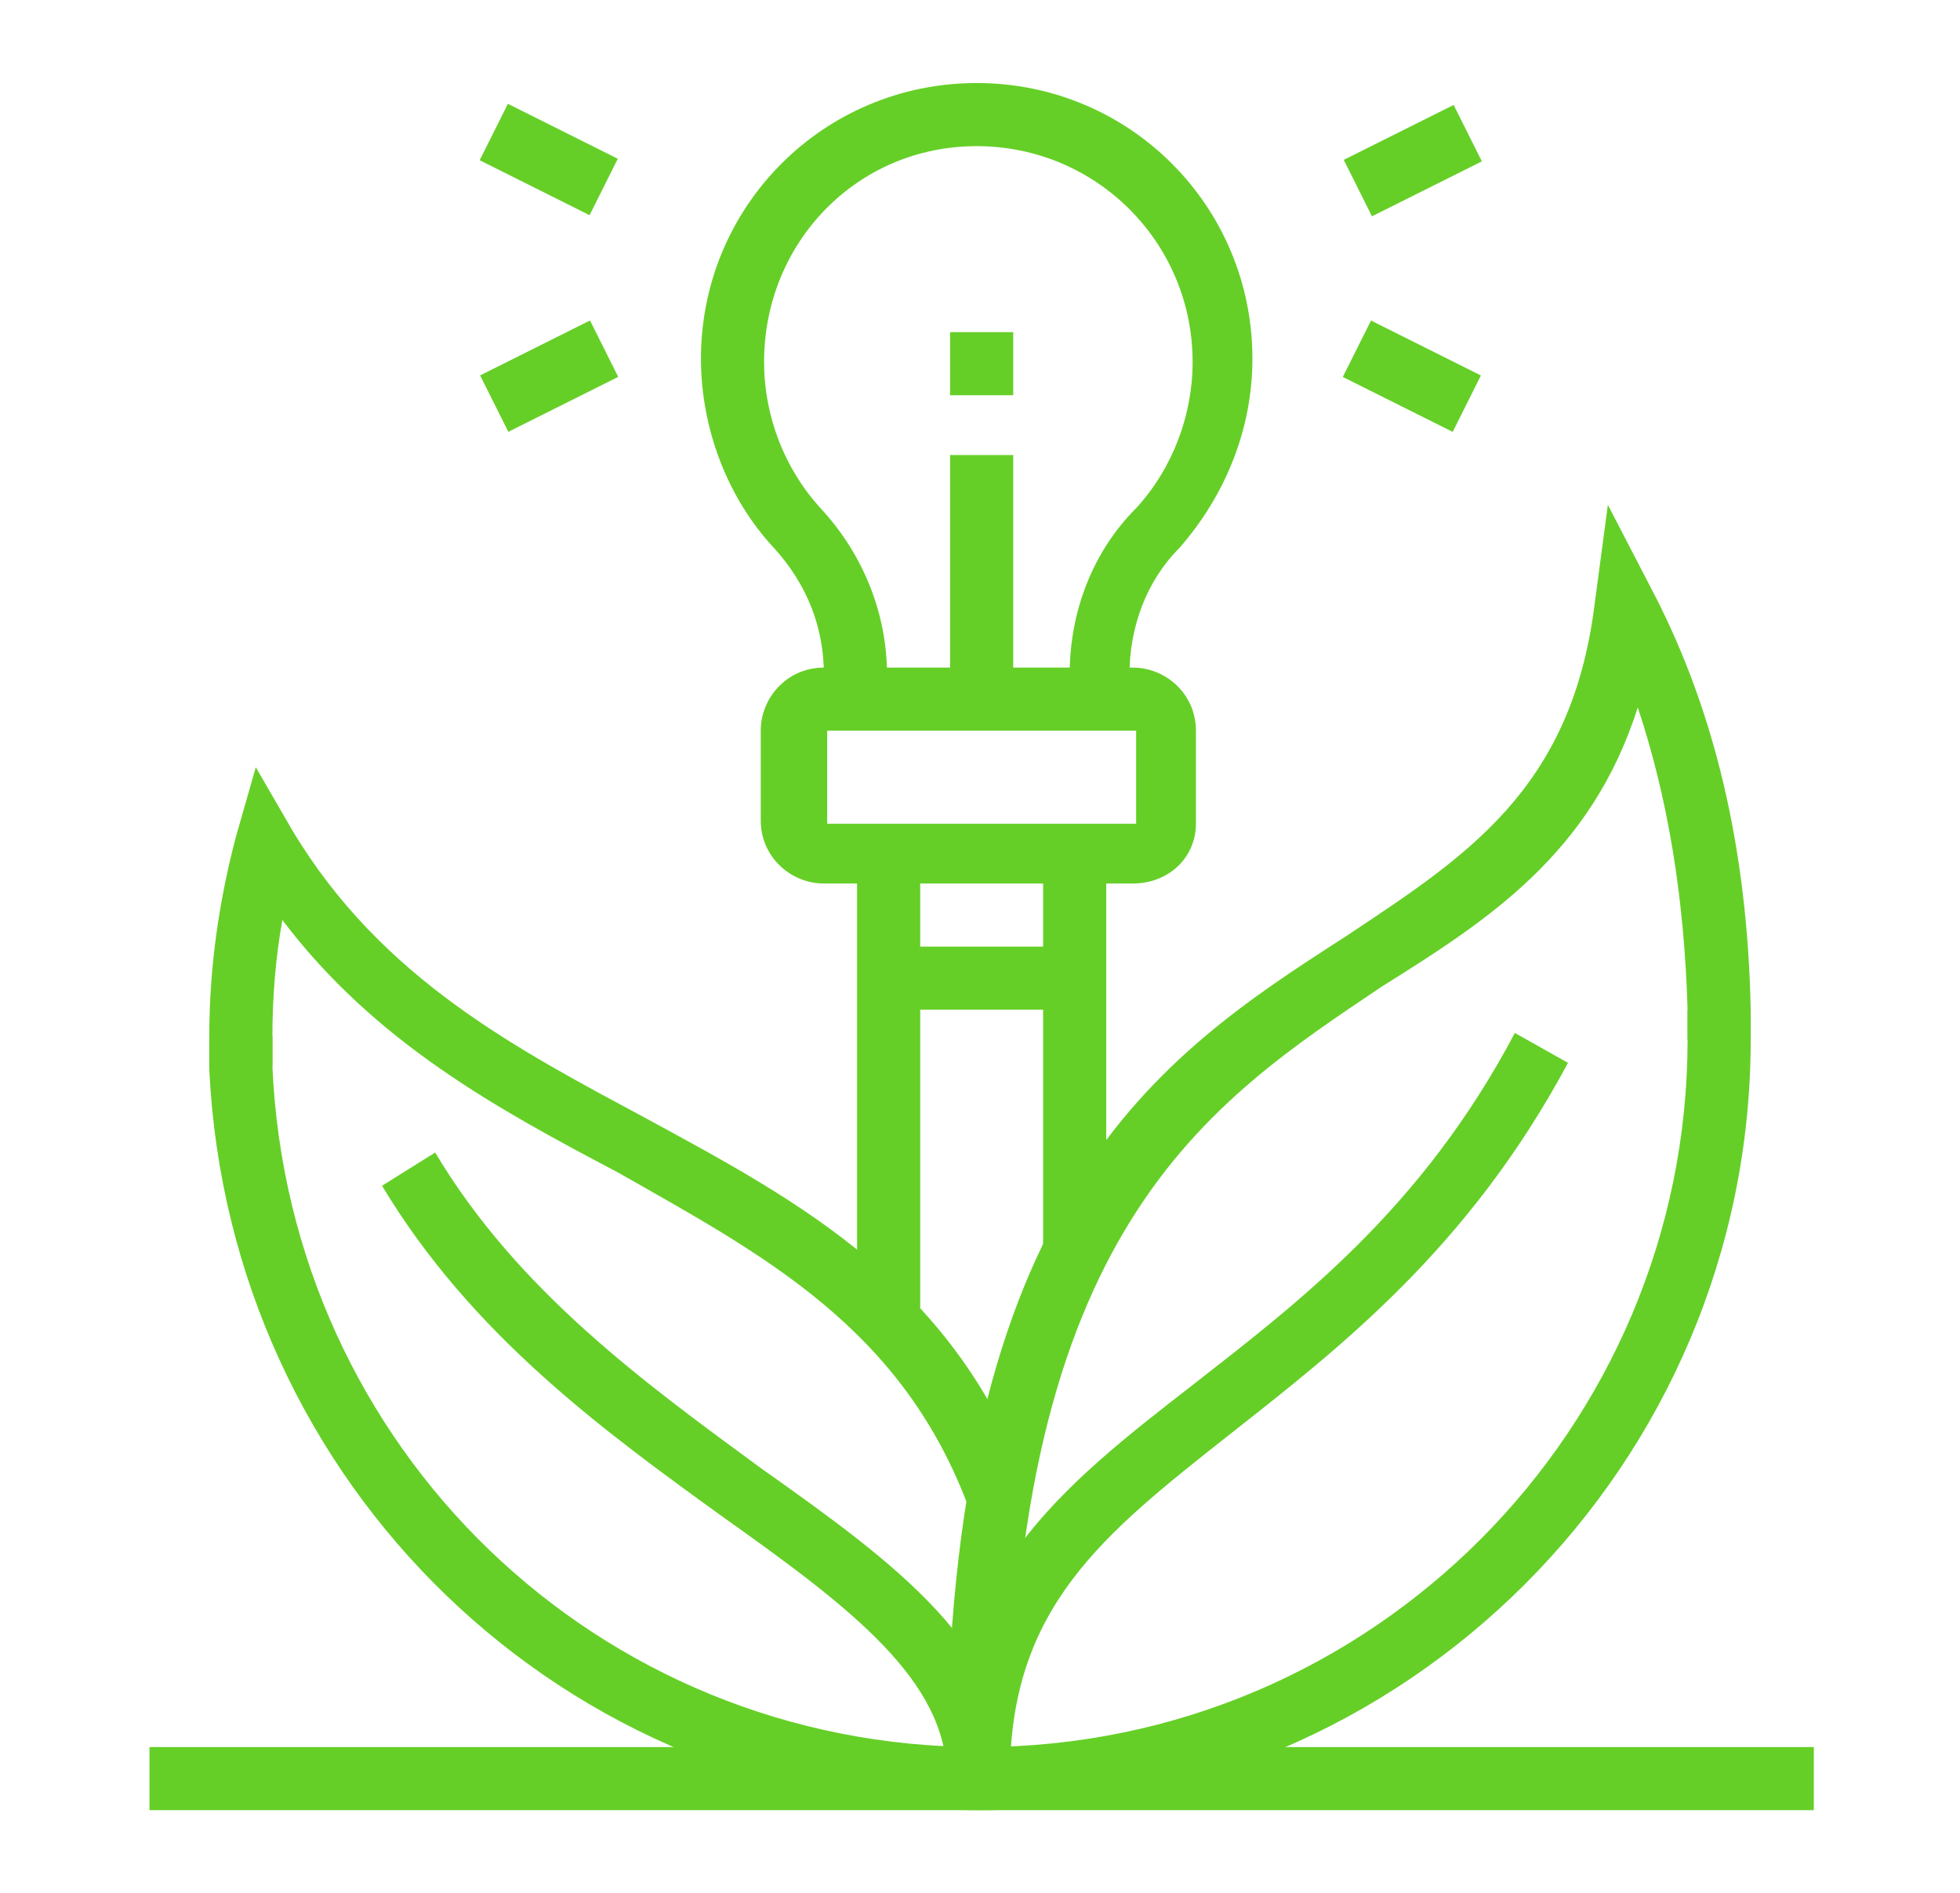
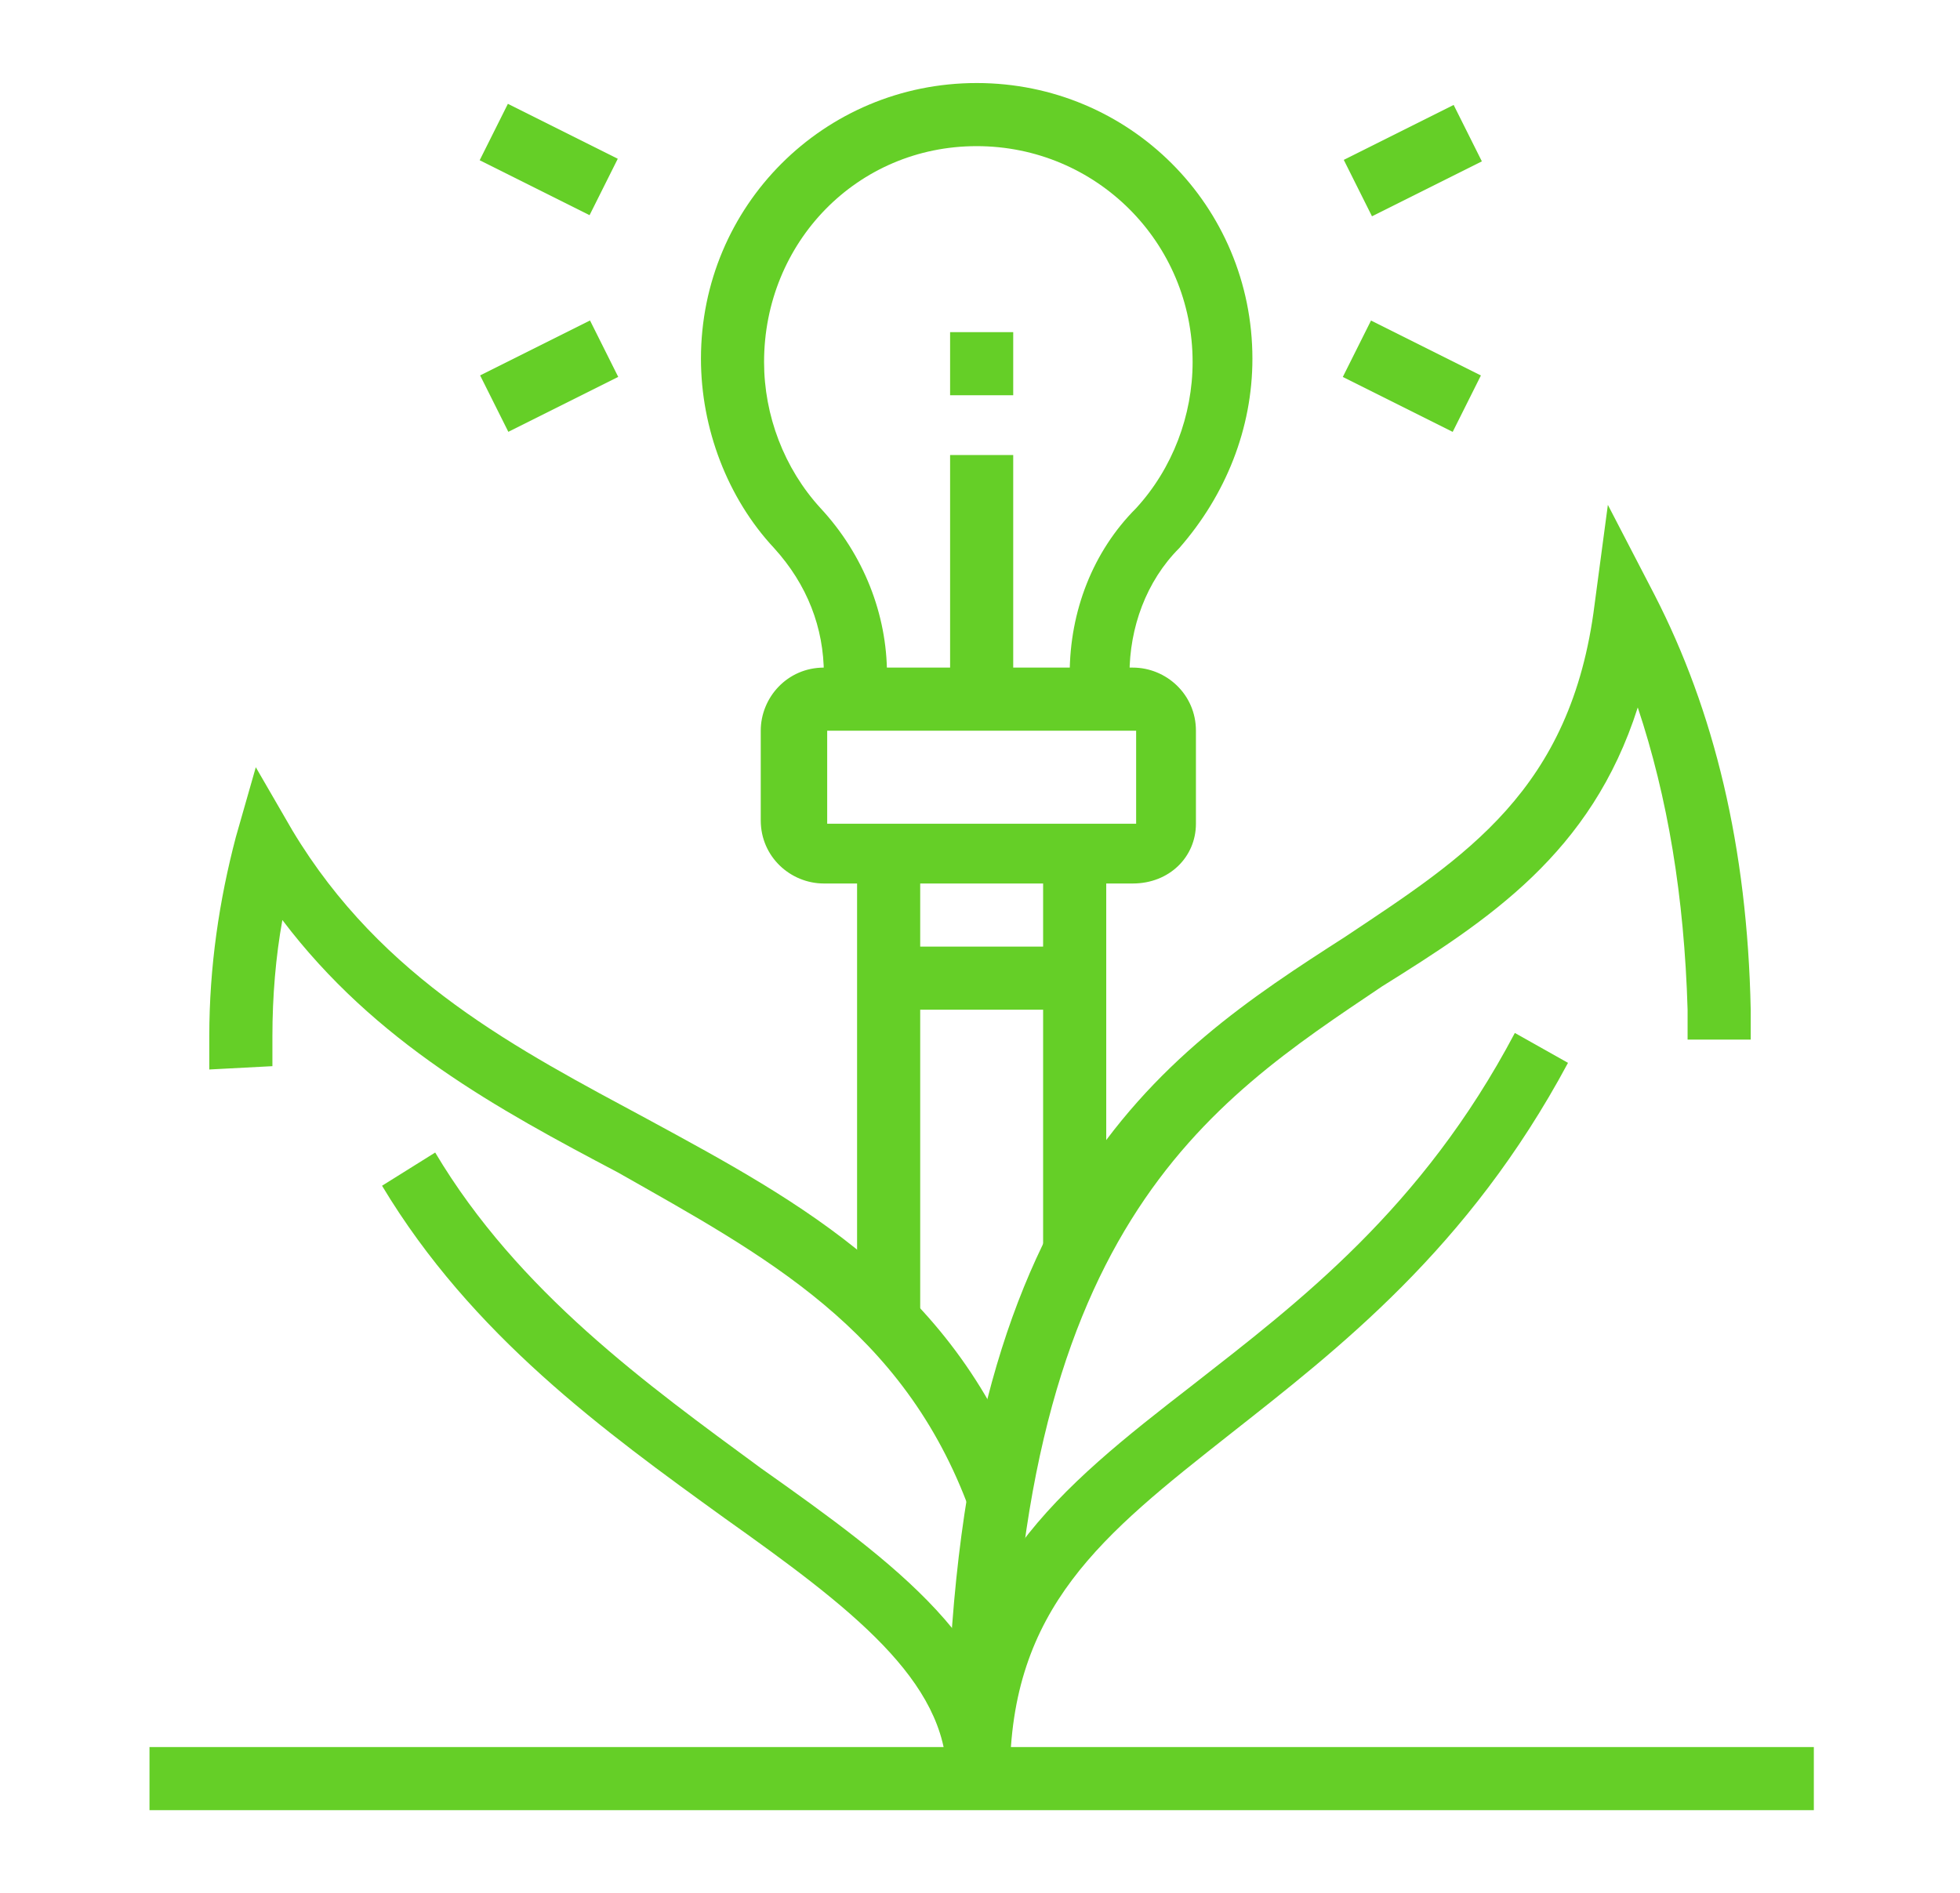
<svg xmlns="http://www.w3.org/2000/svg" version="1.1" id="Layer_1" x="0px" y="0px" width="59px" height="57px" viewBox="0 0 59 57" style="enable-background:new 0 0 59 57;" xml:space="preserve">
  <style type="text/css">
	.st0{display:none;}
	.st1{display:inline;fill:#65CF27;}
	.st2{fill:#65CF27;}
</style>
  <g class="st0">
    <path class="st1" d="M38.8,48.4c-0.4,0-1.1-0.1-1.4-0.2l-8.9-2.8l0.6-1.8l8.9,2.8c0.2,0.1,0.7,0.1,0.9,0.1c1,0,1.9-0.8,1.9-1.9   c0-1.1-1.1-1.7-1.4-1.8c-1.4-0.6-2.8-1.2-4.2-1.8c-4.1-1.9-8.3-3.8-12-3.8c-3.4,0-10.7,3.3-10.7,3.3L11.5,39   c0.3-0.1,7.7-3.5,11.5-3.5c4.1,0,8.5,2,12.8,3.9c1.4,0.6,2.8,1.3,4.1,1.8c1.6,0.6,2.6,2,2.6,3.5C42.5,46.8,40.8,48.4,38.8,48.4z" />
    <path class="st1" d="M9.1,54.9H2.6v-1.9h6.5c1,0,1.9-0.8,1.9-1.9v-13c0-1-0.8-1.9-1.9-1.9H2.6v-1.9h6.5c2,0,3.7,1.7,3.7,3.7v13   C12.8,53.3,11.1,54.9,9.1,54.9z" />
-     <path class="st1" d="M36.9,55.9c-4.1,0-8.8-2.3-12.5-4.1c-2.5-1.2-4.8-2.4-6-2.4c-0.8,0-4.4,0.6-6.1,1.3L11.5,49   c2-0.8,5.7-1.5,6.8-1.5c1.6,0,3.9,1.1,6.8,2.5c3.6,1.8,8,3.9,11.7,3.9c0.8,0,2.2-0.3,4.5-1.7l0.8-0.5c3.2-1.9,6.8-4,11.7-8.6   c0.5-0.4,0.6-0.7,0.6-1.3c0-1.4-1.7-2.5-3.1-1.4c-2.5,1.9-10,6.9-10.4,7.1l-1-1.6c0.1-0.1,7.8-5.1,10.3-7c0.7-0.6,1.5-0.8,2.4-0.8   c2,0,3.7,1.7,3.7,3.7c0,0.8-0.1,1.7-1.1,2.7c-5,4.7-8.7,6.9-12,8.8l-0.8,0.5C40.2,55.2,38.4,55.9,36.9,55.9z" />
+     <path class="st1" d="M36.9,55.9c-4.1,0-8.8-2.3-12.5-4.1c-2.5-1.2-4.8-2.4-6-2.4c-0.8,0-4.4,0.6-6.1,1.3L11.5,49   c1.6,0,3.9,1.1,6.8,2.5c3.6,1.8,8,3.9,11.7,3.9c0.8,0,2.2-0.3,4.5-1.7l0.8-0.5c3.2-1.9,6.8-4,11.7-8.6   c0.5-0.4,0.6-0.7,0.6-1.3c0-1.4-1.7-2.5-3.1-1.4c-2.5,1.9-10,6.9-10.4,7.1l-1-1.6c0.1-0.1,7.8-5.1,10.3-7c0.7-0.6,1.5-0.8,2.4-0.8   c2,0,3.7,1.7,3.7,3.7c0,0.8-0.1,1.7-1.1,2.7c-5,4.7-8.7,6.9-12,8.8l-0.8,0.5C40.2,55.2,38.4,55.9,36.9,55.9z" />
    <path class="st1" d="M16.5,38.3h-1.9V17.9c0-1.1,0.9-1.9,1.9-1.9h9.2c1.1,0,1.9,0.9,1.9,1.9v19h-1.9v-19l-9.2-0.1L16.5,38.3z" />
    <path class="st1" d="M23.9,16.9h-1.9v-6.5c0-0.9,0.5-1.8,1.3-2.3c0,0,7.4-4.3,9.9-5.8c0.4-0.2,0.8-0.4,1.3-0.4   c1.3,0,2.4,1.1,2.4,2.4v9.6h-1.9V4.5c0-0.3-0.3-0.6-0.6-0.6c-0.1,0-0.2,0-0.3,0.1c-2.5,1.5-9.9,5.8-9.9,5.8   c-0.2,0.1-0.4,0.4-0.4,0.7V16.9z" />
    <path class="st1" d="M40.6,16h-1.9V5.6c0-1.4,1.2-2.6,2.6-2.6c0.2,0,0.4,0,0.6,0.1l6.5,1.7c0.8,0.2,1.4,0.9,1.4,1.7v6.7H48V6.5   l-6.5-1.6c-0.4-0.1-0.9,0.2-0.9,0.7V16z" />
    <path class="st1" d="M46.2,43.7h-1.9V24.5c0-0.1-0.1-0.2-0.2-0.2H39v-1.9h5.2c1.1,0,2,0.9,2,2V43.7z" />
    <polygon class="st1" points="12.8,19.7 11,19.7 11,21.5 12.8,21.5 12.8,19.7  " />
    <polygon class="st1" points="7.2,25.3 5.4,25.3 5.4,27.1 7.2,27.1 7.2,25.3  " />
    <polygon class="st1" points="12.8,30.8 11,30.8 11,32.7 12.8,32.7 12.8,30.8  " />
    <polygon class="st1" points="9.1,29 7.2,29 7.2,30.8 9.1,30.8 9.1,29  " />
    <polygon class="st1" points="9.1,21.5 7.2,21.5 7.2,23.4 9.1,23.4 9.1,21.5  " />
-     <path class="st1" d="M35.1,35.5c-3.1,0-5.6-2.5-5.6-5.6c0-3.3,0.9-8.5,2-11.1c0.7-1.8,2-2.8,3.6-2.8s2.9,1,3.6,2.8   c1.1,2.6,2,7.8,2,11.1C40.6,33,38.1,35.5,35.1,35.5z M35.1,17.8c-1,0-1.6,1-1.9,1.6c-1,2.4-1.8,7.3-1.8,10.4c0,2,1.7,3.7,3.7,3.7   s3.7-1.7,3.7-3.7c0-3.1-0.9-8-1.8-10.4C36.7,18.9,36.1,17.8,35.1,17.8z" />
    <path class="st1" d="M49,31.7c-1.1,0-3.2-0.5-4.1-1l0.9-1.6c0.7,0.4,2.5,0.8,3.3,0.8c2.6,0,4.6-2.1,4.6-4.6c0-2.9-1-6.1-1.8-8.6   c-0.8-2.2-1.9-2.5-2.8-2.5c-0.9,0-2,0.3-2.8,2.5c-0.6,1.8-1.5,4.4-1.7,6.9l-1.8-0.2c0.3-2.6,1.2-5.4,1.8-7.3   c0.9-2.5,2.4-3.8,4.5-3.8c2.2,0,3.7,1.3,4.5,3.8c0.9,2.6,1.9,6.1,1.9,9.2C55.5,28.8,52.5,31.7,49,31.7z" />
    <rect x="34.1" y="34.5" class="st1" width="1.9" height="5.6" />
    <polygon class="st1" points="25.8,2.1 23.9,2.1 23.9,3.9 25.8,3.9 25.8,2.1  " />
    <polygon class="st1" points="12.8,15.1 11,15.1 11,16.9 12.8,16.9 12.8,15.1  " />
    <polygon class="st1" points="11.9,11.3 10,11.3 10,13.2 11.9,13.2 11.9,11.3  " />
    <polygon class="st1" points="14.7,3.9 12.8,3.9 12.8,5.8 14.7,5.8 14.7,3.9  " />
    <polygon class="st1" points="18.4,2.1 16.5,2.1 16.5,3.9 18.4,3.9 18.4,2.1  " />
    <polygon class="st1" points="12.8,7.6 11,7.6 11,9.5 12.8,9.5 12.8,7.6  " />
    <polygon class="st1" points="22.1,1.1 20.2,1.1 20.2,3 22.1,3 22.1,1.1  " />
    <rect x="45.3" y="34.5" class="st1" width="9.3" height="1.9" />
    <polygon class="st1" points="56.4,47.5 54.5,47.5 54.5,49.4 56.4,49.4 56.4,47.5  " />
    <polygon class="st1" points="54.5,52.1 52.7,52.1 52.7,54 54.5,54 54.5,52.1  " />
    <polygon class="st1" points="49.9,54 48,54 48,55.9 49.9,55.9 49.9,54  " />
    <rect x="48" y="30.8" class="st1" width="1.9" height="4.6" />
  </g>
  <g class="st0">
    <path class="st1" d="M37.8,33.6L28.4,23c-2.3-2.4-3.5-5.6-3.5-8.9c0-7.2,5.8-13,13-13s13,5.8,13,13c0,3.3-1.2,6.5-3.5,8.9   L37.8,33.6z M37.8,3c-6.1,0-11.1,5-11.1,11.1c0,2.8,1.1,5.5,3,7.6l0,0l8.1,9.1l8.1-9.1c2-2.1,3-4.8,3-7.6C49,8,44,3,37.8,3z" />
    <path class="st1" d="M37.8,23.4c-2.6,0-6.5-2-6.5-7.4c0-5.4,5.6-11.1,5.8-11.3L37.9,4l0.7,0.7c0.2,0.3,5.8,6.2,5.8,11.3   C44.3,21.4,40.5,23.4,37.8,23.4z M37.8,6.7c-1.4,1.6-4.6,5.6-4.6,9.3c0,5.5,4.6,5.6,4.6,5.6c0,0,4.6-0.1,4.6-5.6   C42.5,12.6,39.2,8.4,37.8,6.7z" />
    <rect x="36.9" y="16" class="st1" width="1.9" height="11.1" />
    <path class="st1" d="M23.6,9.6L21.9,9c0.9-2.7,2.5-5.2,4.8-7.2l1.2,1.4C25.9,5,24.4,7.2,23.6,9.6z" />
    <path class="st1" d="M52.2,22.7l-1.6-1c1.4-2.3,2.1-4.9,2.1-7.6c0-2.2-0.4-4.2-1.1-5.9l1.7-0.7c0.9,2,1.3,4.1,1.3,6.6   C54.5,17.2,53.7,20.1,52.2,22.7z" />
    <path class="st1" d="M23.2,51.2c-7.9,0-13.2-4.5-13.2-11.1c0-3.6,2.3-6.1,4-7.6c3.3-2.9,4.3-4.9,4.3-8.1c0-3.6,2.9-6.5,6.5-6.5   c0.8,0,1.6,0.1,2.4,0.4L26.5,20c-0.5-0.2-1.1-0.3-1.7-0.3c-2.6,0-4.6,2.1-4.6,4.6c0,4.3-1.7,6.6-4.9,9.5c-2.4,2.1-3.4,4-3.4,6.2   c0,5.6,4.5,9.3,11.3,9.3c4.5,0,6.8-1.7,8.9-3.4c2-1.5,4-3.1,7.5-3.1c2.5,0,3.8,0.6,4.9,1.1c0.9,0.4,1.7,0.8,3.1,0.8   c1.1,0,2.2-0.8,2.2-2.1c0-1.2-0.6-1.8-1.6-2.7c-1-0.9-2.1-1.9-2.1-3.6c0-2.2,1.6-2.9,2.8-3.4c0.9-0.4,1.7-0.8,2.3-1.6   c0.3-0.4,0.4-0.9,0.4-1.5c0-3.6-4.6-5.4-6.1-5.9l0.6-1.8c2.2,0.7,7.3,3,7.3,7.7c0,0.9-0.3,1.8-0.7,2.5c-0.9,1.3-2.1,1.8-3.1,2.2   c-1.3,0.6-1.7,0.8-1.7,1.7c0,0.9,0.5,1.4,1.5,2.2c1,0.9,2.3,2,2.3,4.1c0,2.5-2.1,3.9-4.1,3.9c-1.8,0-2.8-0.5-3.8-0.9   c-1.1-0.5-2.1-0.9-4.2-0.9c-2.9,0-4.5,1.3-6.4,2.7C31,49.2,28.4,51.2,23.2,51.2z" />
    <path class="st1" d="M48.9,39.7L48,38.1c0.3-0.2,0.7-0.3,1-0.5c0.9-0.4,1.7-0.8,2.3-1.6c0.3-0.4,0.4-0.9,0.4-1.5v-4.6h1.9v4.6   c0,0.9-0.3,1.8-0.7,2.5c-0.9,1.3-2.1,1.8-3.1,2.2C49.5,39.4,49.2,39.5,48.9,39.7z" />
    <polygon class="st1" points="6.3,45.7 4.5,45.7 4.5,47.5 6.3,47.5 6.3,45.7  " />
    <polygon class="st1" points="4.5,41.9 2.6,41.9 2.6,43.8 4.5,43.8 4.5,41.9  " />
    <polygon class="st1" points="3.5,38.2 1.7,38.2 1.7,40.1 3.5,40.1 3.5,38.2  " />
-     <polygon class="st1" points="6.3,30.8 4.5,30.8 4.5,32.7 6.3,32.7 6.3,30.8  " />
    <polygon class="st1" points="57.3,47.5 55.5,47.5 55.5,49.4 57.3,49.4 57.3,47.5  " />
    <polygon class="st1" points="55.5,52.1 53.6,52.1 53.6,54 55.5,54 55.5,52.1  " />
    <polygon class="st1" points="55.5,42.9 53.6,42.9 53.6,44.7 55.5,44.7 55.5,42.9  " />
    <polygon class="st1" points="50.8,54 49,54 49,55.9 50.8,55.9 50.8,54  " />
    <polygon class="st1" points="10,29 8.2,29 8.2,30.8 10,30.8 10,29  " />
    <polygon class="st1" points="4.5,34.5 2.6,34.5 2.6,36.4 4.5,36.4 4.5,34.5  " />
    <polygon class="st1" points="18.4,13.2 16.5,13.2 16.5,15.1 18.4,15.1 18.4,13.2  " />
    <polygon class="st1" points="16.5,17.8 14.7,17.8 14.7,19.7 16.5,19.7 16.5,17.8  " />
    <polygon class="st1" points="11.9,6.7 10,6.7 10,8.6 11.9,8.6 11.9,6.7  " />
    <polygon class="st1" points="5.4,13.2 3.5,13.2 3.5,15.1 5.4,15.1 5.4,13.2  " />
    <polygon class="st1" points="7.2,8.6 5.4,8.6 5.4,10.4 7.2,10.4 7.2,8.6  " />
    <polygon class="st1" points="16.5,8.6 14.7,8.6 14.7,10.4 16.5,10.4 16.5,8.6  " />
    <polygon class="st1" points="7.2,17.8 5.4,17.8 5.4,19.7 7.2,19.7 7.2,17.8  " />
    <polygon class="st1" points="11.9,19.7 10,19.7 10,21.5 11.9,21.5 11.9,19.7  " />
    <polygon class="st1" points="13.7,28 11.9,28 11.9,29.9 13.7,29.9 13.7,28  " />
    <path class="st1" d="M23.2,55.9c-7.9,0-13.2-4.5-13.2-11.1v-4.6h1.9v4.6c0,5.6,4.5,9.3,11.3,9.3c4.5,0,6.8-1.7,8.9-3.4   c2-1.5,4-3.1,7.5-3.1c2.5,0,3.8,0.6,4.9,1.1c0.9,0.4,1.7,0.8,3.1,0.8c1.1,0,2.2-0.8,2.2-2.1v-4.6h1.9v4.6c0,2.5-2.1,3.9-4.1,3.9   c-1.8,0-2.8-0.5-3.8-0.9c-1.1-0.5-2.1-0.9-4.2-0.9c-2.9,0-4.5,1.3-6.4,2.7C31,53.8,28.4,55.9,23.2,55.9z" />
  </g>
  <g>
    <rect x="28.6" y="10" class="st2" width="1.9" height="1.9" />
    <rect x="28.6" y="13.7" class="st2" width="1.9" height="7.4" />
    <path class="st2" d="M30.4,53.5h-1.9c0-17.5,6.4-21.7,12-25.3c3.6-2.4,6.8-4.4,7.5-10l0.4-3l1.4,2.7c1.8,3.5,2.8,7.6,2.9,12.5   c0,0.3,0,0.6,0,0.9h-1.9c0-0.3,0-0.6,0-0.9c-0.1-3.4-0.6-6.4-1.5-9.1c-1.4,4.4-4.5,6.4-7.7,8.4C36.4,33.2,30.4,37,30.4,53.5z" />
    <rect x="4.5" y="52.6" class="st2" width="50.1" height="1.9" />
    <path class="st2" d="M30.4,53.5h-1.9c0-2.9-2.9-5.1-6.7-7.8c-3.6-2.6-7.6-5.5-10.3-10l1.6-1c2.5,4.2,6.4,7,9.8,9.5   C27,47.1,30.4,49.6,30.4,53.5z" />
    <path class="st2" d="M30.4,53.5h-1.9c0-6,3.4-8.7,7.4-11.8c3.2-2.5,6.9-5.3,9.7-10.6l1.6,0.9c-3,5.6-6.9,8.6-10.2,11.2   C33.2,46.2,30.4,48.4,30.4,53.5z" />
    <path class="st2" d="M34.1,26.6h-9.3c-1,0-1.9-0.8-1.9-1.9V22c0-1,0.8-1.9,1.9-1.9h9.3c1,0,1.9,0.8,1.9,1.9v2.8   C36,25.8,35.2,26.6,34.1,26.6z M24.9,22L24.9,22v2.8h9.3V22H24.9z" />
    <rect x="25.8" y="25.7" class="st2" width="1.9" height="14" />
    <rect x="31.4" y="25.7" class="st2" width="1.9" height="12.3" />
    <rect x="26.7" y="28.5" class="st2" width="5.6" height="1.9" />
    <path class="st2" d="M34.1,21.1h-1.9v-0.8c0-1.9,0.7-3.7,2-5c1.1-1.2,1.7-2.8,1.7-4.4c0-3.6-2.9-6.5-6.5-6.5S23,7.3,23,10.9   c0,1.6,0.6,3.2,1.7,4.4c1.3,1.4,2,3.2,2,5v0.8h-1.9v-0.8c0-1.4-0.5-2.7-1.5-3.8c-1.4-1.5-2.2-3.6-2.2-5.7c0-4.6,3.7-8.3,8.3-8.3   c4.6,0,8.3,3.7,8.3,8.3c0,2.1-0.8,4.1-2.2,5.7c-1,1-1.5,2.4-1.5,3.8V21.1z" />
    <rect x="15.6" y="3" transform="matrix(0.447 -0.894 0.894 0.447 4.784 17.43)" class="st2" width="1.9" height="3.7" />
    <rect x="14.7" y="10.4" transform="matrix(0.894 -0.447 0.447 0.894 -3.338 8.576)" class="st2" width="3.7" height="1.9" />
    <rect x="40.7" y="3.9" transform="matrix(0.894 -0.447 0.447 0.894 2.321 19.52)" class="st2" width="3.7" height="1.9" />
    <rect x="41.6" y="9.5" transform="matrix(0.447 -0.894 0.894 0.447 13.333 44.293)" class="st2" width="1.9" height="3.7" />
    <path class="st2" d="M29.2,45.5c-2-5.5-6.2-7.7-10.6-10.2c-3.6-1.9-7.3-3.9-10.1-7.6c-0.2,1.1-0.3,2.3-0.3,3.5c0,0.3,0,0.6,0,0.9   l-1.9,0.1c0-0.3,0-0.6,0-1c0-2.1,0.3-4.1,0.8-6l0.6-2.1L8.8,25c2.7,4.5,6.8,6.6,10.7,8.7c4.6,2.5,9.3,5,11.5,11.2L29.2,45.5z" />
-     <path class="st2" d="M29.5,54.5C17,54.5,6.9,44.7,6.3,32.2c0-0.3,0-0.6,0-1h1.9c0,0.3,0,0.6,0,0.9C8.7,43.6,18,52.6,29.5,52.6   c11.8,0,21.3-9.6,21.3-21.3c0-0.3,0-0.6,0-0.9l1.9,0c0,0.3,0,0.6,0,0.9C52.7,44.1,42.3,54.5,29.5,54.5z" />
  </g>
</svg>